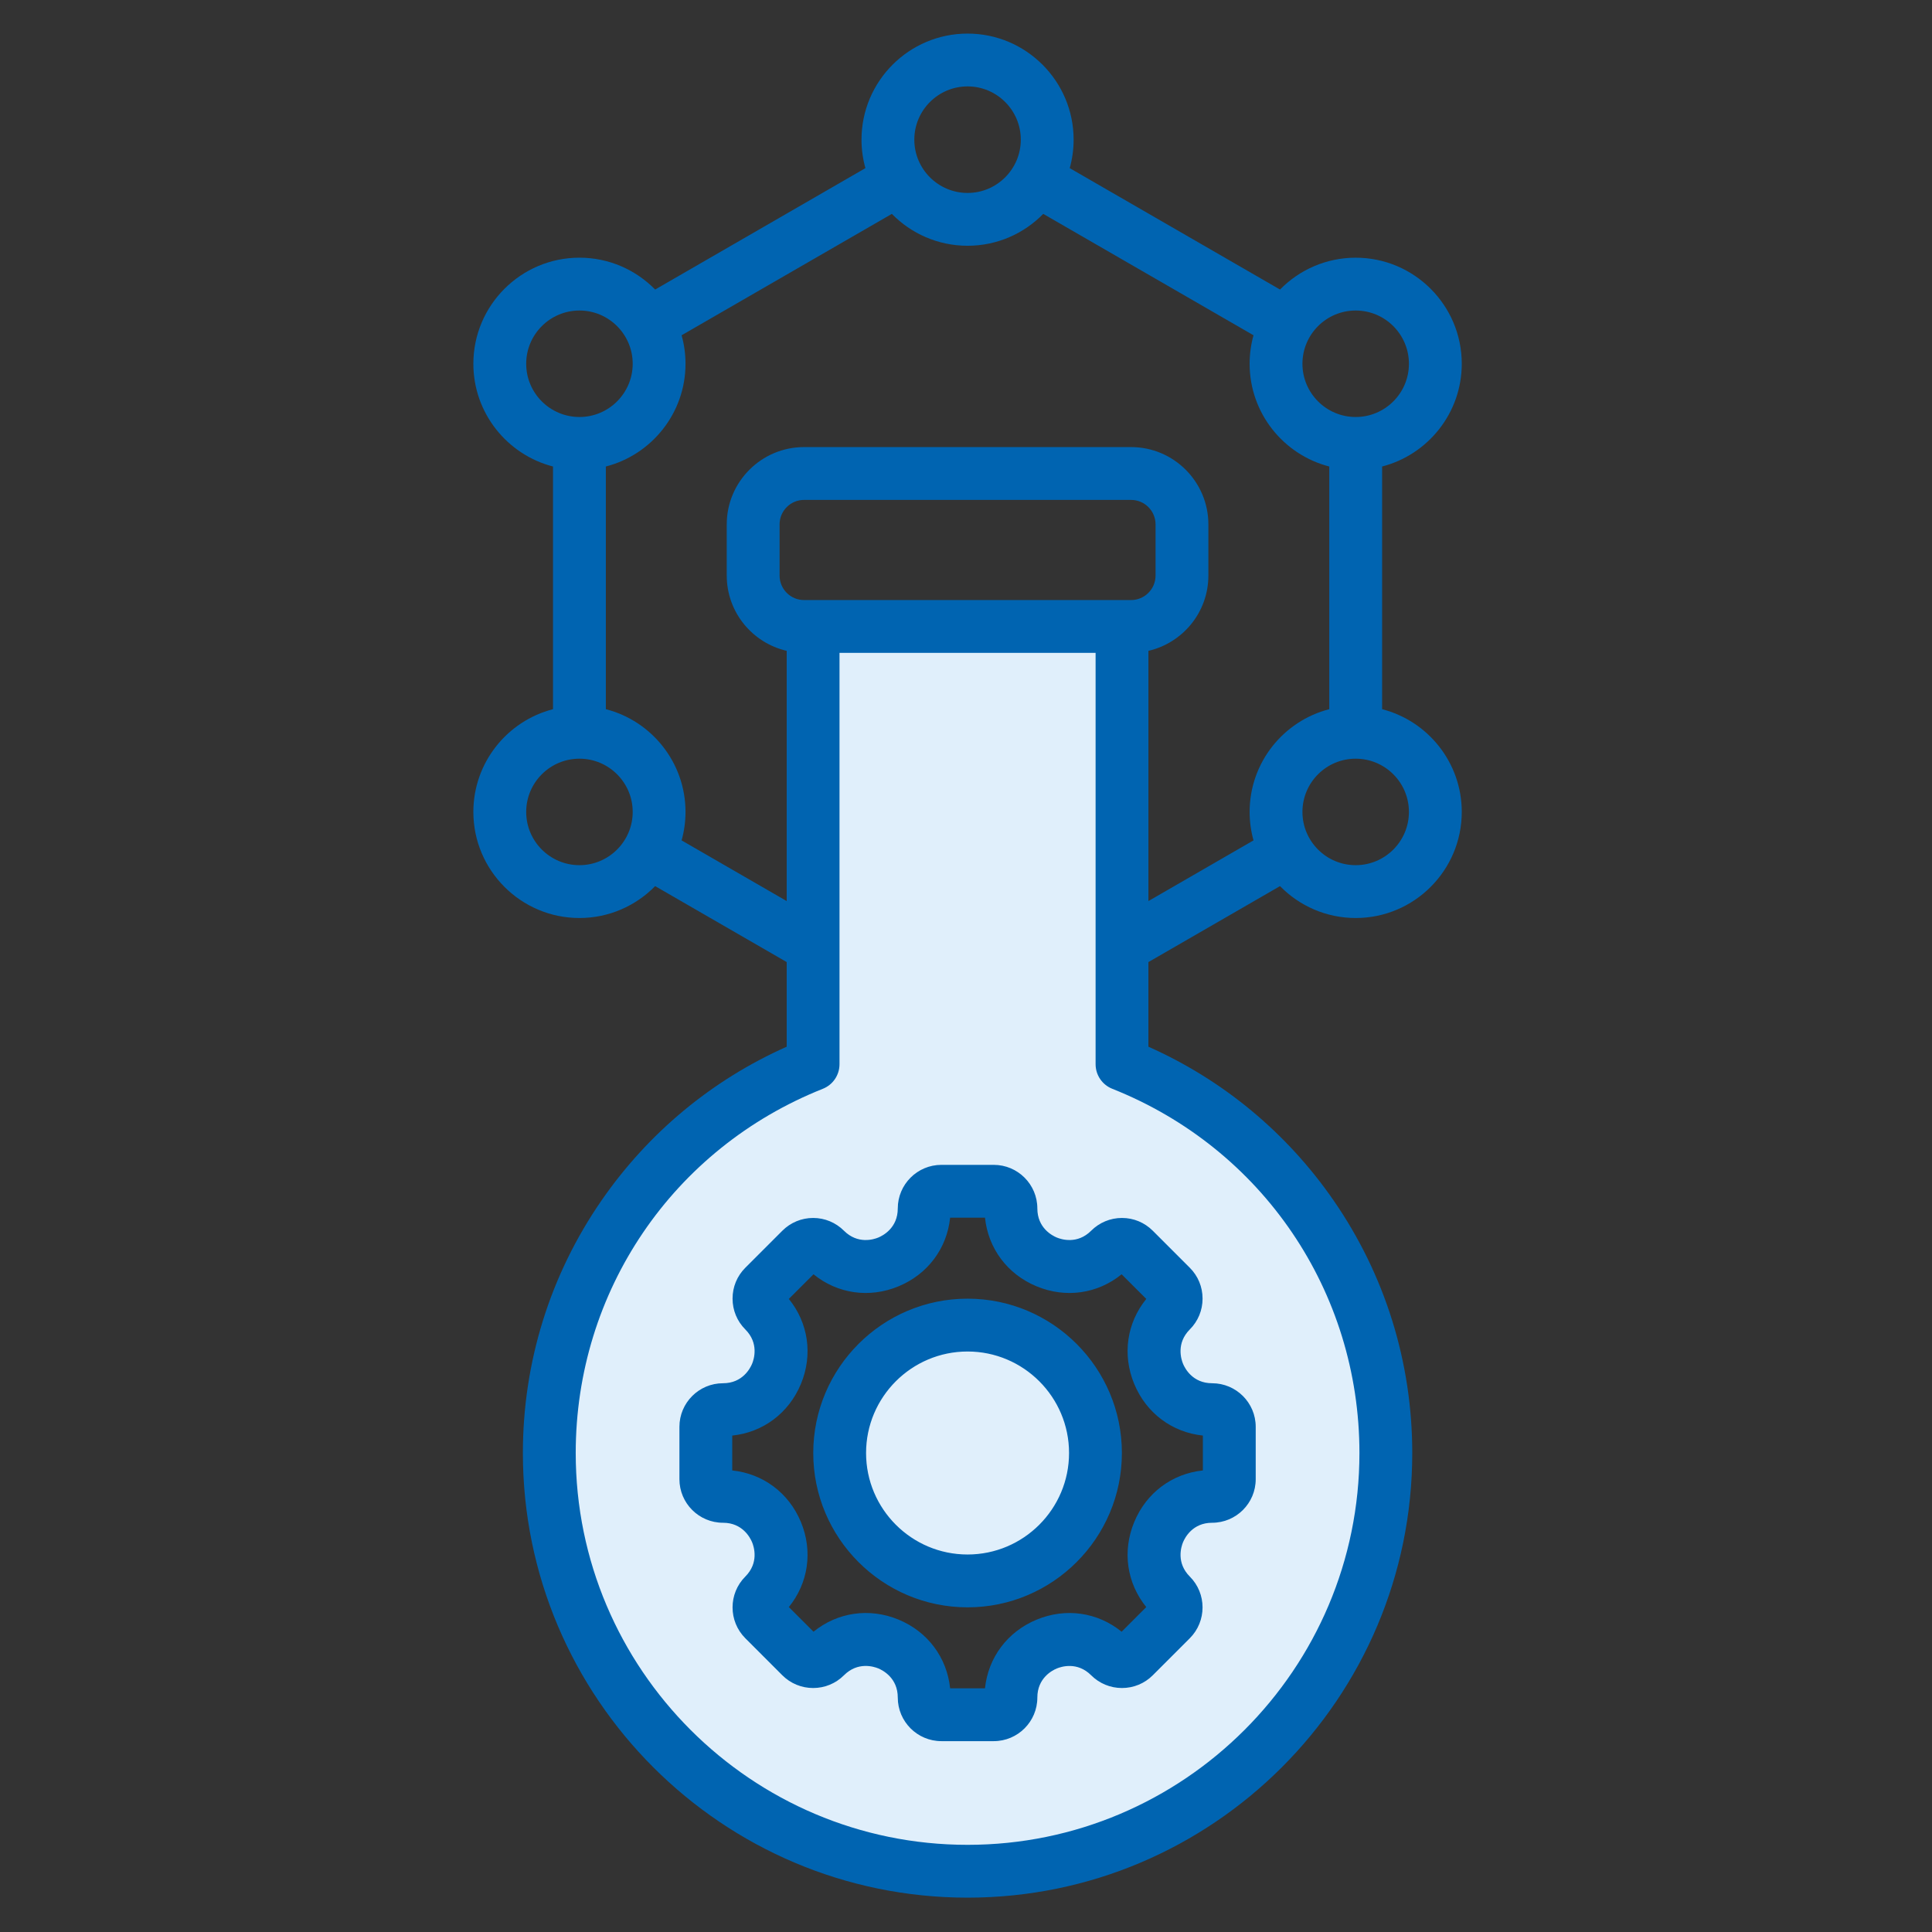
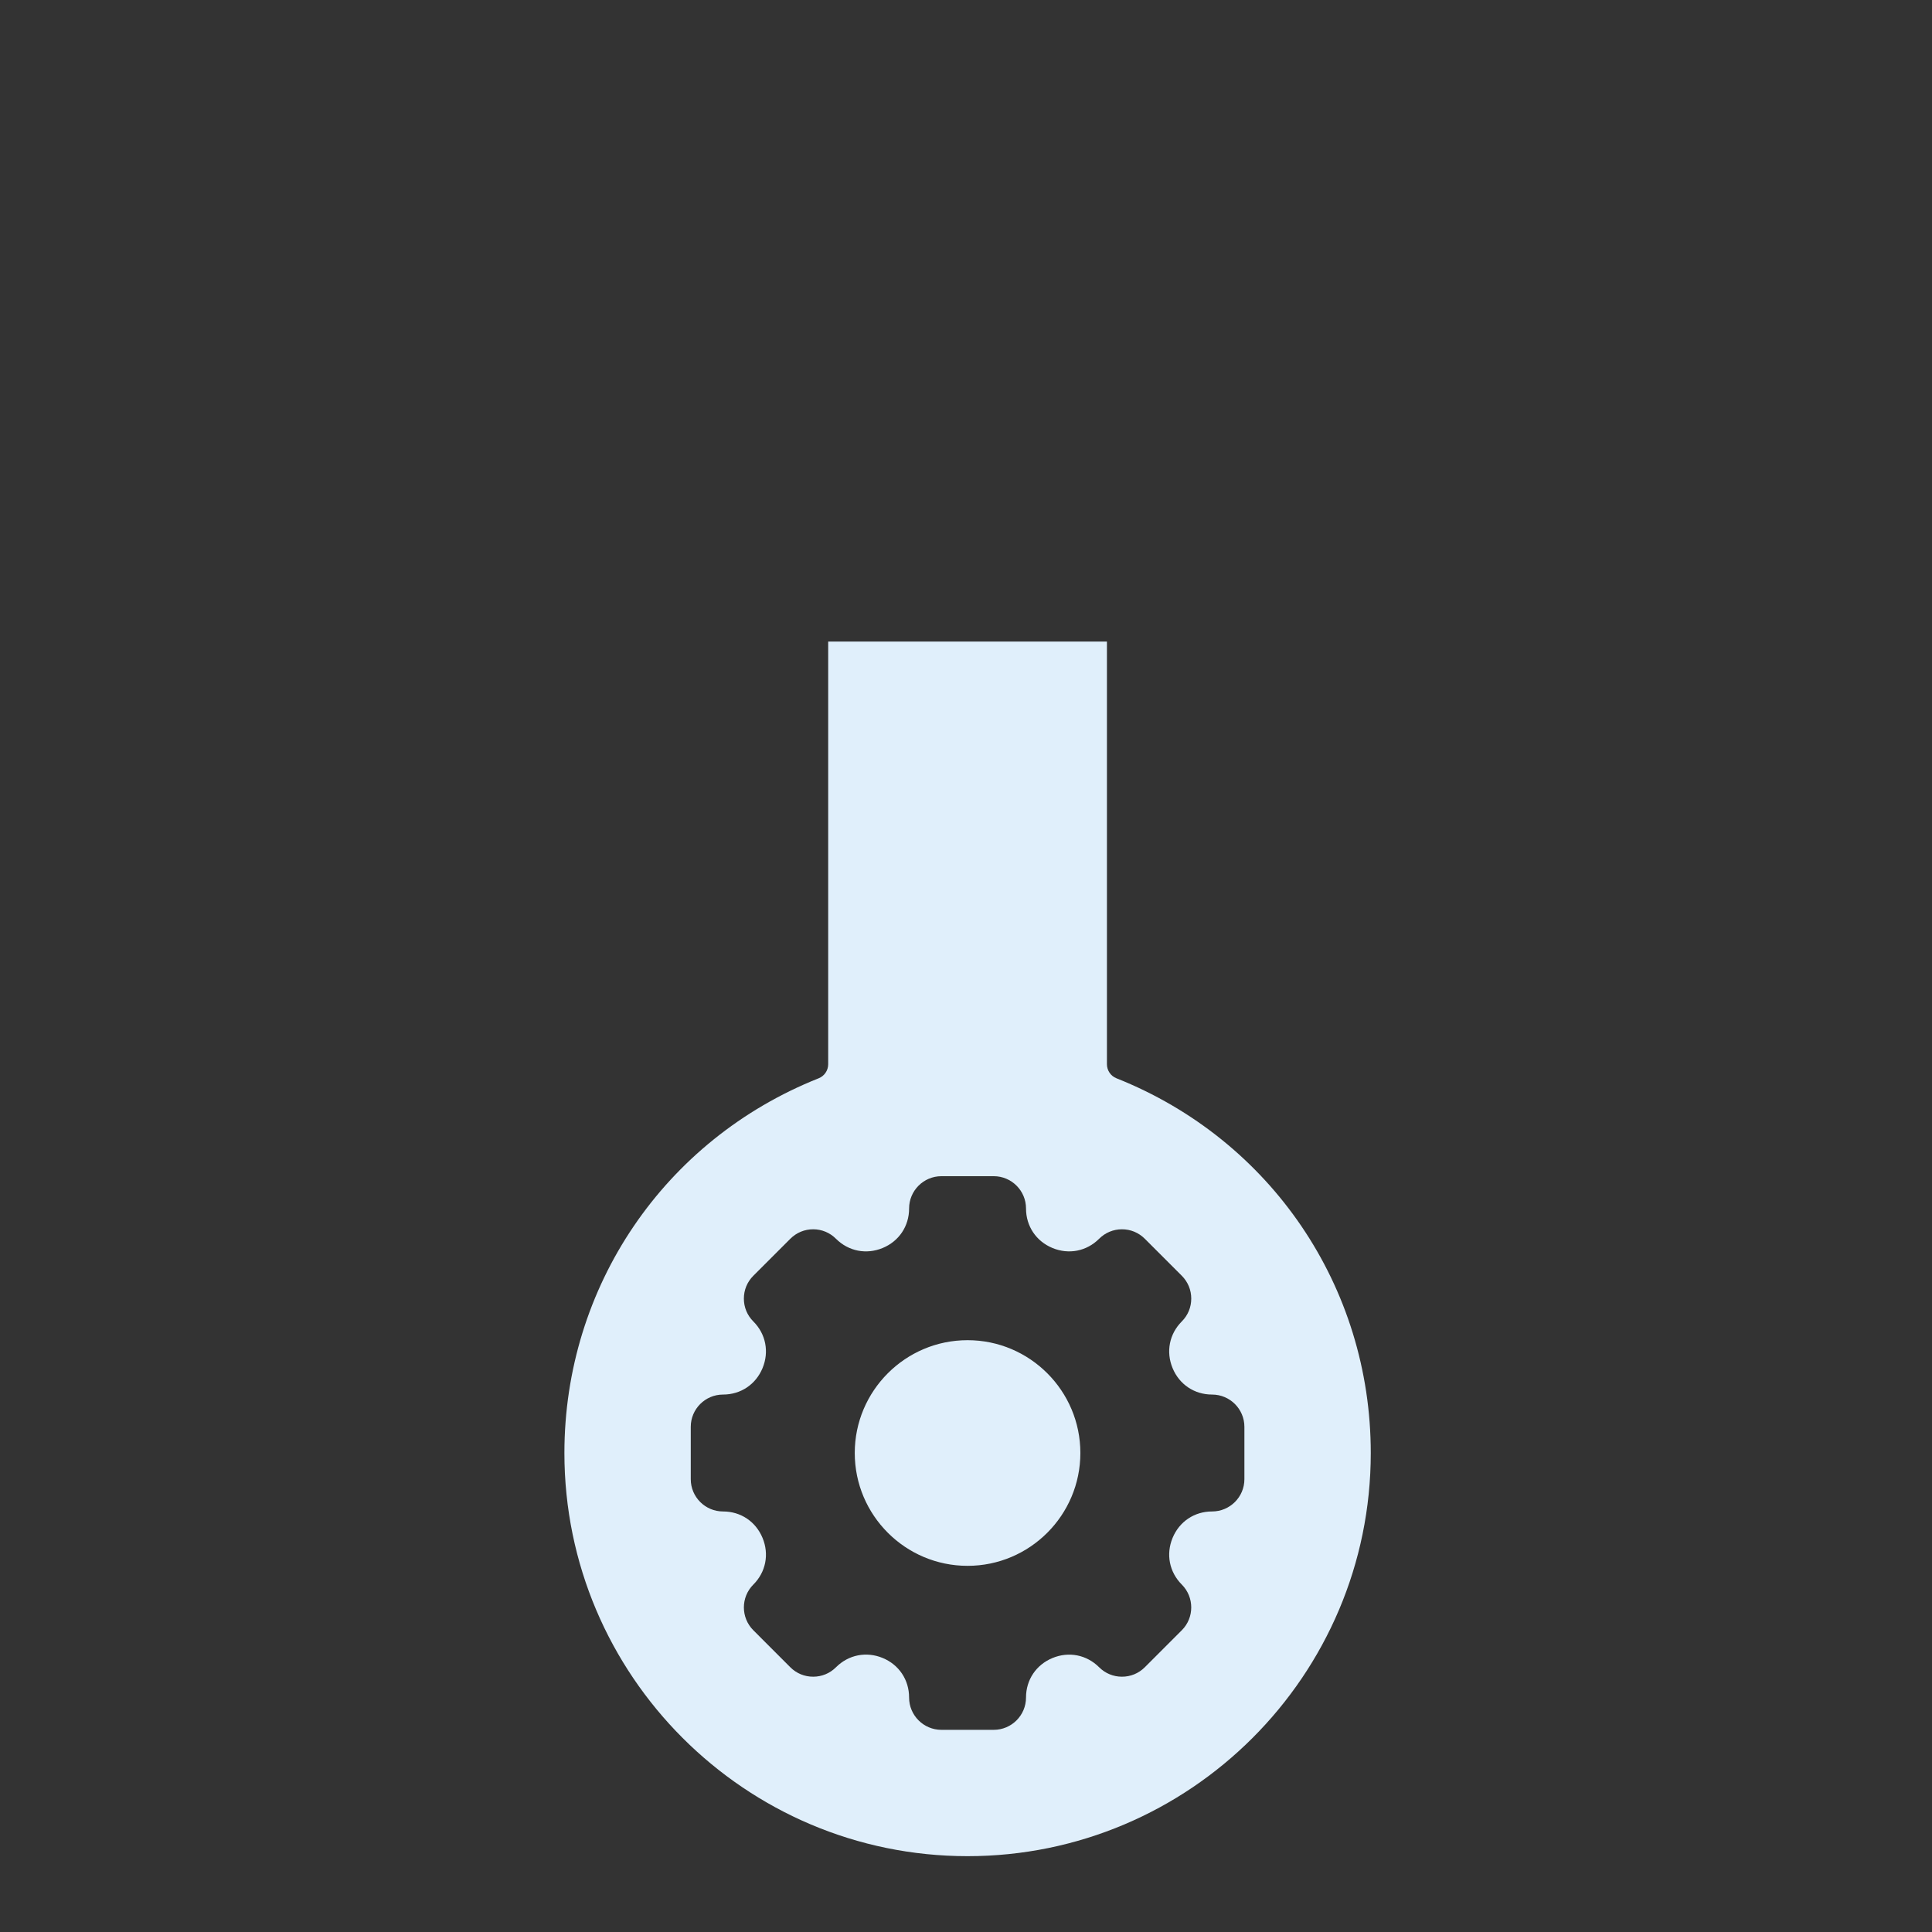
<svg xmlns="http://www.w3.org/2000/svg" width="112" height="112" viewBox="0 0 112 112" fill="none">
  <rect x="0" y="0" width="112" height="112" fill="#333333" stroke="none" />
  <g id="fi_11751676">
    <g id="Group">
      <path id="Vector" fill-rule="evenodd" clip-rule="evenodd" d="M56.091 77.692C59.697 77.692 62.63 80.626 62.63 84.232C62.63 87.838 59.698 90.773 56.091 90.773C52.484 90.773 49.551 87.839 49.551 84.232C49.551 80.626 52.484 77.692 56.091 77.692ZM54.574 68.185C53.543 68.185 52.702 69.023 52.702 70.055C52.702 71.084 52.113 71.958 51.168 72.348C50.223 72.738 49.191 72.54 48.463 71.813C48.109 71.459 47.641 71.263 47.14 71.263C46.639 71.263 46.171 71.458 45.817 71.812L43.671 73.958C43.316 74.313 43.123 74.78 43.123 75.281C43.123 75.782 43.316 76.25 43.67 76.604C44.398 77.332 44.597 78.367 44.206 79.311C43.815 80.255 42.945 80.844 41.915 80.844C40.883 80.844 40.044 81.683 40.044 82.715V85.751C40.044 86.783 40.884 87.621 41.915 87.621C42.945 87.621 43.815 88.21 44.206 89.155C44.597 90.099 44.399 91.132 43.671 91.86C42.941 92.59 42.941 93.777 43.671 94.507L45.816 96.653C46.17 97.008 46.639 97.2 47.14 97.2C47.641 97.2 48.109 97.007 48.463 96.653C49.19 95.926 50.224 95.724 51.169 96.114C52.114 96.505 52.701 97.379 52.701 98.407C52.701 99.44 53.541 100.28 54.574 100.28H57.608C58.64 100.28 59.479 99.44 59.479 98.407C59.479 97.378 60.07 96.507 61.014 96.117C61.958 95.727 62.99 95.926 63.718 96.653C64.072 97.007 64.541 97.2 65.042 97.2C65.543 97.2 66.011 97.007 66.365 96.653L68.511 94.507C69.24 93.778 69.239 92.589 68.511 91.86C67.784 91.132 67.585 90.1 67.975 89.156C68.364 88.211 69.237 87.621 70.266 87.621C71.298 87.621 72.139 86.783 72.139 85.751V82.715C72.139 81.682 71.298 80.844 70.266 80.844C69.237 80.844 68.364 80.254 67.975 79.309C67.585 78.365 67.784 77.332 68.511 76.604C68.865 76.25 69.058 75.782 69.058 75.281C69.058 74.781 68.865 74.313 68.511 73.958L66.365 71.812C66.011 71.458 65.543 71.263 65.042 71.263C64.54 71.263 64.072 71.459 63.718 71.812C62.99 72.539 61.958 72.738 61.014 72.348C60.069 71.958 59.479 71.085 59.479 70.055C59.479 69.024 58.639 68.185 57.608 68.185H54.574ZM48.011 37.192V61.695C48.011 62.053 47.793 62.376 47.46 62.509C38.507 66.069 32.719 74.598 32.719 84.232C32.719 97.121 43.203 107.604 56.091 107.604C68.978 107.604 79.465 97.121 79.465 84.232C79.465 74.598 73.675 66.069 64.722 62.509C64.389 62.376 64.17 62.054 64.17 61.695V37.192H48.011Z" fill="#E0EFFB" />
-       <path id="Vector_2" fill-rule="evenodd" clip-rule="evenodd" d="M61.974 84.232C61.974 87.476 59.335 90.116 56.091 90.116C52.846 90.116 50.207 87.476 50.207 84.232C50.207 80.988 52.846 78.348 56.091 78.348C59.335 78.348 61.974 80.988 61.974 84.232ZM47.145 84.232C47.145 89.165 51.158 93.179 56.091 93.179C61.024 93.179 65.037 89.164 65.037 84.232C65.037 79.299 61.024 75.285 56.091 75.285C51.158 75.285 47.145 79.299 47.145 84.232ZM66.451 75.3L65.022 73.872C63.632 75.001 61.788 75.272 60.093 74.57C58.397 73.868 57.287 72.371 57.101 70.591H55.08C54.895 72.371 53.783 73.868 52.088 74.57C50.393 75.272 48.55 75.001 47.16 73.872L45.73 75.3C46.859 76.692 47.132 78.536 46.43 80.229C45.727 81.924 44.23 83.035 42.449 83.222V85.243C44.23 85.429 45.727 86.538 46.43 88.233C47.132 89.928 46.859 91.772 45.73 93.164L47.16 94.592C48.551 93.463 50.394 93.19 52.089 93.89C53.784 94.592 54.895 96.091 55.08 97.874H57.1C57.287 96.093 58.397 94.597 60.092 93.894C61.787 93.19 63.63 93.463 65.022 94.592L66.45 93.164C65.322 91.772 65.05 89.928 65.753 88.233C66.455 86.537 67.951 85.429 69.731 85.243V83.221C67.951 83.035 66.455 81.924 65.753 80.231C65.05 78.536 65.322 76.692 66.451 75.3ZM61.264 71.741C60.999 71.632 60.136 71.186 60.136 70.055C60.136 68.661 59.001 67.528 57.608 67.528H54.574C53.179 67.528 52.045 68.661 52.045 70.055C52.045 71.186 51.182 71.632 50.917 71.741C50.652 71.851 49.727 72.146 48.927 71.348C48.449 70.871 47.814 70.606 47.14 70.606C46.464 70.606 45.829 70.871 45.352 71.348L43.206 73.494C42.729 73.971 42.467 74.605 42.467 75.281C42.467 75.957 42.729 76.591 43.206 77.068C44.005 77.867 43.71 78.794 43.6 79.059C43.49 79.323 43.045 80.188 41.915 80.188C40.52 80.188 39.387 81.32 39.387 82.714V85.75C39.387 87.144 40.52 88.276 41.915 88.276C43.045 88.276 43.49 89.141 43.6 89.406C43.71 89.67 44.005 90.596 43.206 91.396C42.221 92.38 42.221 93.984 43.206 94.97L45.351 97.116C45.829 97.593 46.464 97.856 47.14 97.856C47.814 97.856 48.449 97.593 48.927 97.116C49.727 96.316 50.654 96.611 50.918 96.72C51.183 96.83 52.045 97.276 52.045 98.407C52.045 99.803 53.179 100.936 54.574 100.936H57.608C59.002 100.936 60.136 99.803 60.136 98.407C60.136 97.278 60.999 96.832 61.265 96.723C61.529 96.613 62.455 96.318 63.254 97.116C63.732 97.593 64.367 97.856 65.042 97.856C65.718 97.856 66.352 97.593 66.829 97.116L68.975 94.97C69.959 93.984 69.959 92.38 68.975 91.396C68.177 90.596 68.472 89.67 68.581 89.406C68.69 89.141 69.137 88.276 70.266 88.276C71.662 88.276 72.795 87.144 72.795 85.75V82.714C72.795 81.32 71.662 80.188 70.266 80.188C69.137 80.188 68.69 79.323 68.581 79.059C68.472 78.794 68.177 77.867 68.975 77.068C69.452 76.591 69.714 75.957 69.714 75.281C69.714 74.605 69.452 73.971 68.975 73.494L66.829 71.348C66.352 70.871 65.718 70.606 65.042 70.606C64.367 70.606 63.732 70.871 63.254 71.348C62.455 72.146 61.529 71.851 61.264 71.741ZM78.591 50.155C76.887 50.155 75.504 48.77 75.504 47.069C75.504 45.364 76.886 43.982 78.591 43.982C80.293 43.982 81.677 45.364 81.677 47.069C81.677 48.77 80.293 50.155 78.591 50.155ZM66.575 52.236L72.667 48.718C72.521 48.193 72.442 47.64 72.442 47.069C72.442 44.205 74.406 41.794 77.059 41.112V27.044C74.406 26.361 72.442 23.949 72.442 21.088C72.442 20.515 72.521 19.961 72.667 19.436L60.478 12.399C59.361 13.539 57.809 14.247 56.091 14.247C54.373 14.247 52.819 13.539 51.702 12.399L39.513 19.436C39.66 19.961 39.74 20.515 39.74 21.088C39.74 23.949 37.775 26.362 35.122 27.044V41.112C37.775 41.794 39.74 44.205 39.74 47.069C39.74 47.64 39.66 48.193 39.513 48.718L45.606 52.236V37.73C43.617 37.271 42.13 35.492 42.13 33.366V30.4C42.13 27.928 44.14 25.918 46.611 25.918H65.569C68.041 25.918 70.051 27.928 70.051 30.4V33.366C70.051 35.492 68.564 37.271 66.576 37.73V52.236H66.575ZM78.808 84.232C78.808 74.867 73.184 66.579 64.48 63.118C63.896 62.886 63.513 62.322 63.513 61.694V37.848H48.667V61.694C48.667 62.322 48.285 62.886 47.702 63.118C38.998 66.579 33.375 74.868 33.375 84.232C33.375 96.758 43.565 106.947 56.091 106.947C68.616 106.947 78.808 96.758 78.808 84.232ZM65.569 34.786H46.611C45.829 34.786 45.193 34.149 45.193 33.366V30.4C45.193 29.617 45.829 28.98 46.611 28.98H65.569C66.352 28.98 66.989 29.617 66.989 30.4V33.366C66.989 34.149 66.352 34.786 65.569 34.786ZM33.591 50.155C31.889 50.155 30.504 48.77 30.504 47.069C30.504 45.364 31.889 43.982 33.591 43.982C35.293 43.982 36.678 45.364 36.678 47.069C36.678 48.77 35.293 50.155 33.591 50.155ZM30.504 21.088C30.504 19.386 31.889 18.001 33.591 18.001C35.293 18.001 36.678 19.386 36.678 21.088C36.678 22.79 35.293 24.174 33.591 24.174C31.889 24.174 30.504 22.79 30.504 21.088ZM56.091 5.009C57.792 5.009 59.177 6.394 59.177 8.096C59.177 9.8 57.792 11.185 56.091 11.185C54.389 11.185 53.004 9.8 53.004 8.096C53.004 6.394 54.389 5.009 56.091 5.009ZM78.591 18.001C80.293 18.001 81.677 19.386 81.677 21.088C81.677 22.79 80.293 24.174 78.591 24.174C76.887 24.174 75.504 22.79 75.504 21.088C75.504 19.386 76.887 18.001 78.591 18.001ZM80.122 41.112V27.044C82.774 26.361 84.74 23.949 84.74 21.088C84.74 17.697 81.982 14.939 78.591 14.939C76.874 14.939 75.319 15.647 74.204 16.785L62.013 9.747C62.16 9.222 62.239 8.669 62.239 8.096C62.239 4.705 59.481 1.947 56.091 1.947C52.7 1.947 49.942 4.705 49.942 8.096C49.942 8.669 50.022 9.222 50.169 9.747L37.98 16.785C36.863 15.647 35.308 14.938 33.591 14.938C30.201 14.938 27.441 17.697 27.441 21.088C27.441 23.949 29.407 26.361 32.059 27.044V41.112C29.407 41.794 27.441 44.205 27.441 47.068C27.441 50.459 30.201 53.218 33.591 53.218C35.308 53.218 36.863 52.509 37.98 51.369L45.606 55.772V60.679C41.279 62.604 37.583 65.668 34.87 69.593C31.889 73.907 30.312 78.969 30.312 84.232C30.312 98.446 41.876 110.009 56.091 110.009C70.305 110.009 81.87 98.446 81.87 84.232C81.87 78.969 80.293 73.907 77.312 69.593C74.599 65.668 70.902 62.604 66.575 60.679V55.773L74.204 51.369C75.319 52.509 76.874 53.218 78.591 53.218C81.982 53.218 84.74 50.459 84.74 47.069C84.74 44.205 82.774 41.794 80.122 41.112Z" fill="#0064B1" />
    </g>
  </g>
</svg>